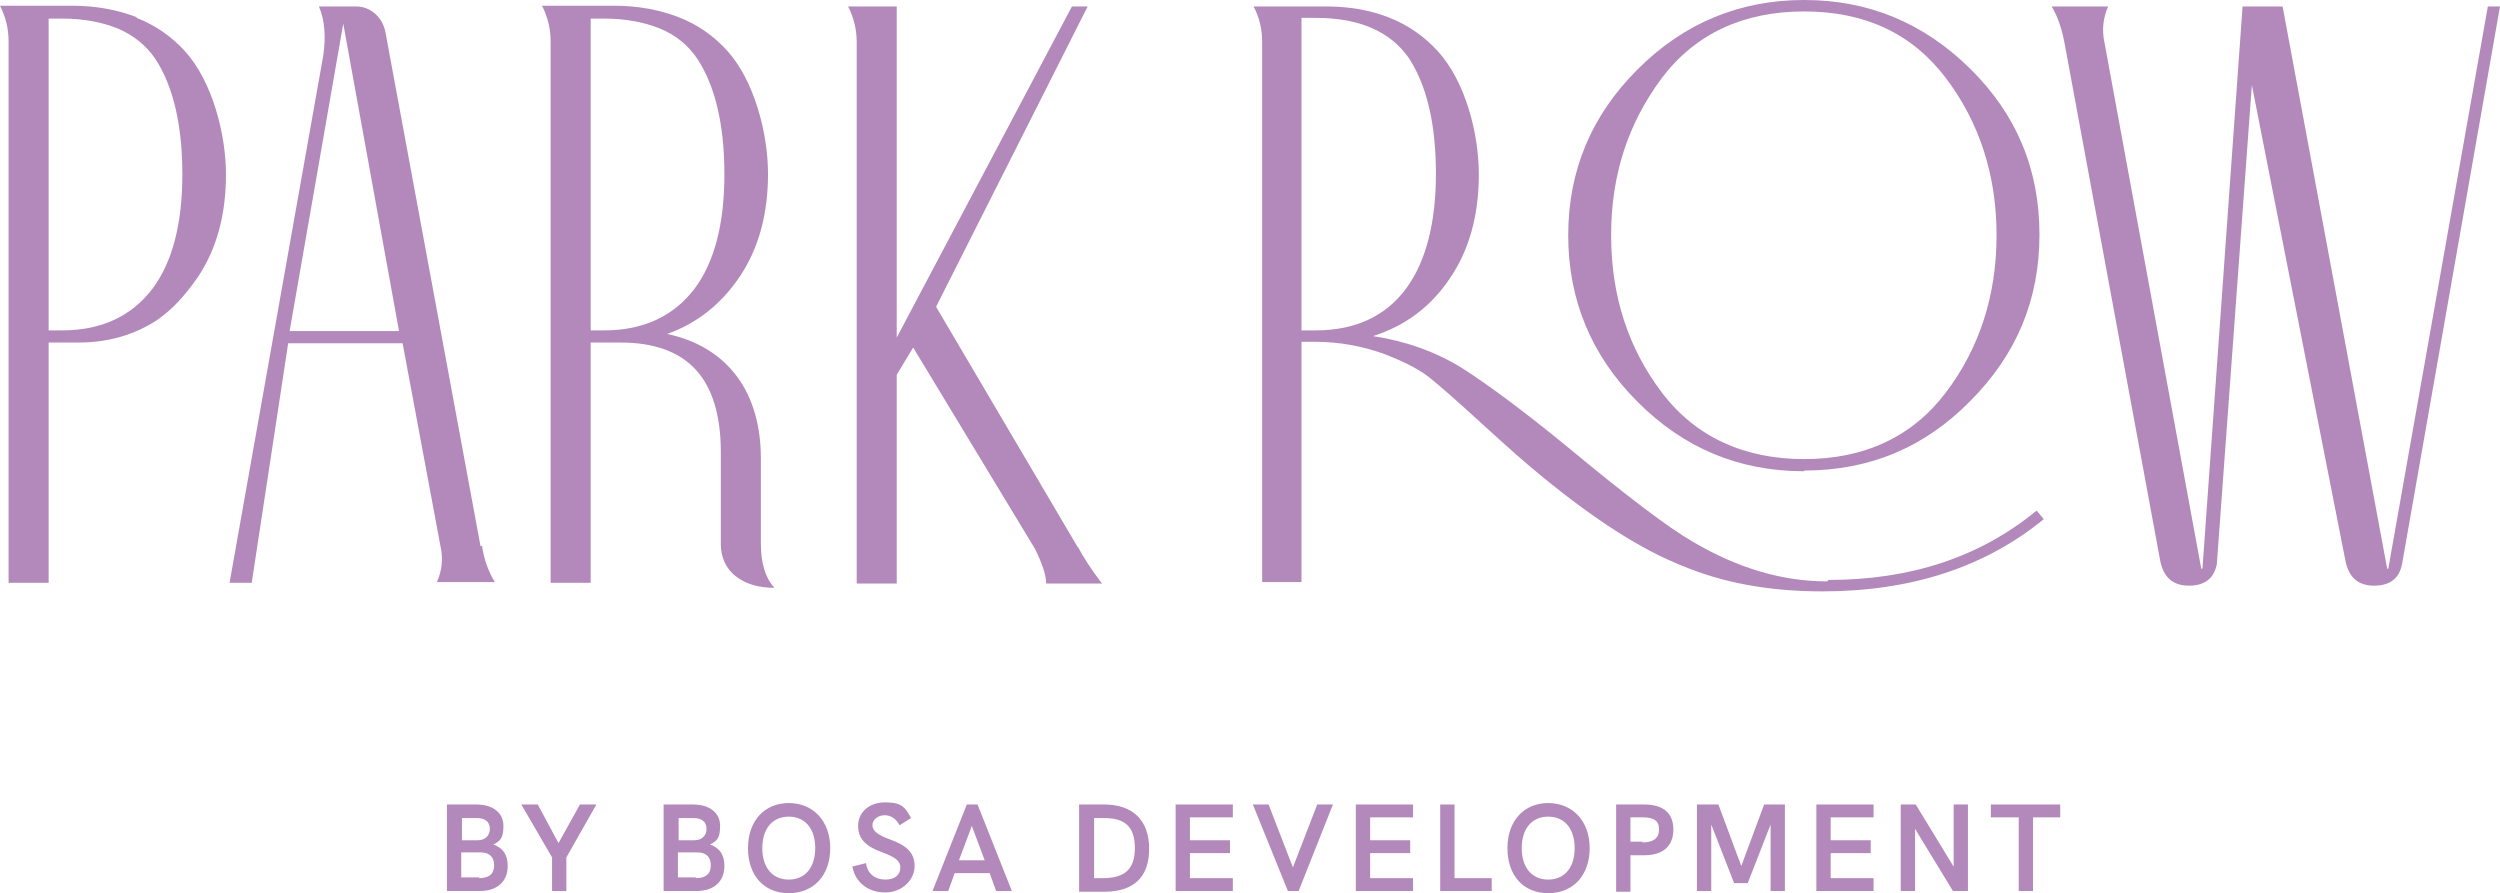
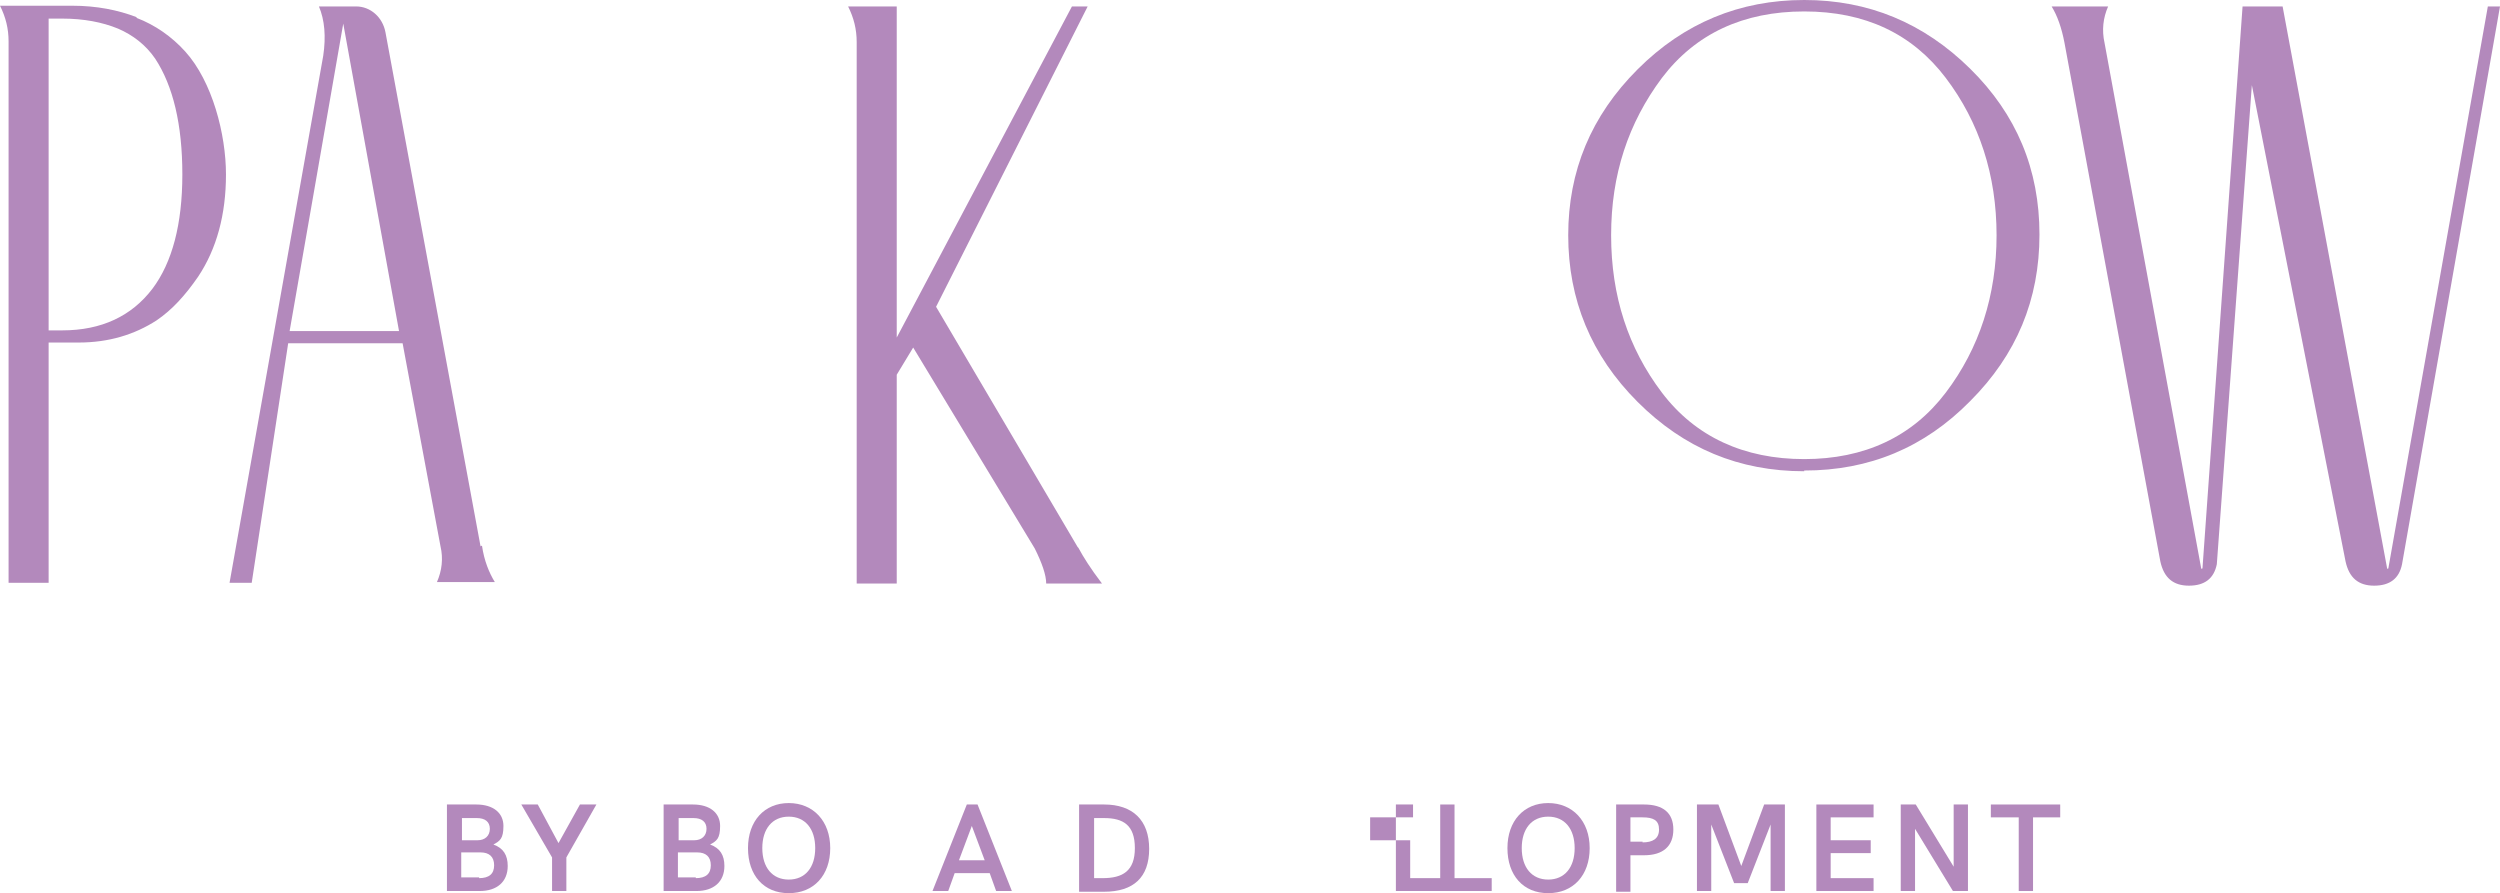
<svg xmlns="http://www.w3.org/2000/svg" id="Layer_2" version="1.1" viewBox="0 0 349.6 124.9">
  <path d="M55.8,46.3h-15.3c.3-1.6,6.9-39.6,7.5-43l7.8,43h0ZM67.2,76.4L53.9,4.5c-.4-2.1-2.1-3.6-4.1-3.6h-5.2,0c.8,1.9,1,4.2.6,6.9l-13.1,73.7h0c0,0,3.1,0,3.1,0l5.1-33.5h16l5.3,28.4c.4,1.7.2,3.4-.5,5h0c0,0,8.1,0,8.1,0h0c-.8-1.3-1.5-3-1.8-5.1" fill="#b389bc" />
-   <path d="M101.3,24.4c0,6.9-1.4,12.3-4.2,16-2.9,3.8-7.1,5.8-12.6,5.8h-1.9V2.6h1.9c3,0,5.6.5,7.8,1.4,2.2.9,3.9,2.3,5.2,4.2,2.5,3.8,3.8,9.2,3.8,16.2M106.4,76.1v-12c0-4.5-1.1-8.4-3.3-11.4-2.3-3.1-5.6-5.1-9.8-6,4.2-1.5,7.6-4.2,10.2-8.1,2.6-3.9,3.9-8.7,3.9-14.3s-1.9-13-5.7-17.2c-1.9-2.1-4.2-3.7-6.8-4.7-2.6-1-5.6-1.6-9-1.6h-10.1,0c.8,1.6,1.2,3.2,1.2,5v75.7h5.6v-33.6h4.2c4.7,0,8.2,1.3,10.5,3.8,2.3,2.5,3.5,6.4,3.5,11.5v12.9c0,3.7,2.9,6.1,7.5,6.1h0,0c-1.3-1.4-1.9-3.5-1.9-6.2" fill="#b389bc" />
  <path d="M25.5,24.4c0,6.9-1.4,12.3-4.2,16-2.9,3.8-7.1,5.8-12.6,5.8h-1.9V2.6h1.9c3,0,5.6.5,7.8,1.4,2.1.9,3.9,2.3,5.2,4.2,2.5,3.8,3.8,9.2,3.8,16.2M19.1,2.4c-2.6-1-5.6-1.6-9-1.6H0h0c.8,1.6,1.2,3.2,1.2,5v75.7h5.6v-33.6h4.2c4.2,0,7.8-1.1,10.9-3.1,2.2-1.5,4-3.5,5.8-6.1,2.6-3.9,3.9-8.7,3.9-14.3s-1.9-13-5.7-17.2c-1.9-2.1-4.2-3.7-6.8-4.7" fill="#b389bc" />
  <path d="M150.7,76.5l-19.8-33.6L152.1.9h0c0,0-2.2,0-2.2,0l-24.5,46.3V.9h-6.8,0c.8,1.6,1.2,3.2,1.2,5v75.7h5.6v-29.2l2.3-3.8,17,28.1c1,2,1.6,3.7,1.6,4.9h0s7.8,0,7.8,0h0c-1.6-2.1-2.6-3.7-3.3-5" fill="#b389bc" />
  <path d="M232.4,10.9c4.7-6.2,11.4-9.3,19.9-9.3s15.1,3.1,19.8,9.3c4.7,6.2,7.1,13.6,7.1,22s-2.4,15.8-7.1,22-11.4,9.3-19.8,9.3-15.2-3.1-19.9-9.3c-4.7-6.2-7.1-13.5-7.1-22s2.4-15.7,7.1-22M252.3,65.8c9.1,0,16.8-3.2,23.2-9.7,6.5-6.5,9.7-14.2,9.7-23.3s-3.2-16.8-9.7-23.2C269,3.2,261.3,0,252.3,0s-16.8,3.2-23.3,9.7c-6.5,6.5-9.7,14.2-9.7,23.2s3.2,16.8,9.7,23.3c6.5,6.5,14.2,9.7,23.3,9.7" fill="#b389bc" />
-   <path d="M182,46.3V2.5h2c6.1,0,10.4,1.9,13,5.6,2.5,3.8,3.8,9.2,3.8,16.2,0,13.7-5.6,21.9-16.8,21.9h-2,0ZM255.5,81.3c-6.2,0-12.4-1.8-18.7-5.5-3.5-2-9.4-6.5-17.6-13.3-6.1-5-11.1-8.7-14.7-11-3.7-2.3-7.9-3.8-12.5-4.5,4.4-1.4,8-4,10.7-8,2.7-3.9,4.1-8.8,4.1-14.6s-1.9-13-5.7-17.2c-3.8-4.2-9.1-6.3-15.7-6.3h-10.1c.8,1.5,1.2,3.2,1.2,4.9v75.6h5.5v-33.6h2c3.3,0,6.4.6,9.3,1.6,2.9,1.1,5.1,2.2,6.6,3.4s4,3.4,7.5,6.6c3.5,3.2,6.2,5.6,8.2,7.2,7.3,6,13.8,10.2,19.6,12.5,5.7,2.4,12.2,3.6,19.6,3.6,12.5,0,22.8-3.4,31-10.1l-1-1.2c-7.9,6.5-17.6,9.7-29.1,9.7" fill="#b389bc" />
  <path d="M347.9.9l-13.9,78.5c0,.2-.2.2-.2,0L319.2.9h-5.6l-5.6,78.5c0,.2-.2.2-.2,0l-13.5-73.4c-.4-1.8-.2-3.5.5-5.1h-7.9c.8,1.3,1.4,3,1.8,5.1l13.4,72.5c.5,2.3,1.8,3.4,4,3.4s3.5-1,3.9-3l4.9-67,13.1,66.6c.5,2.3,1.8,3.4,4,3.4s3.5-1,3.9-3L349.6.9h-1.7Z" fill="#b389bc" />
  <path d="M62.5,112.5h4.1c2.4,0,3.8,1.2,3.8,3s-.5,2.1-1.4,2.6c1.4.5,2,1.5,2,3,0,2.2-1.5,3.5-3.9,3.5h-4.6v-12.1h0ZM66.8,117.5c1,0,1.7-.6,1.7-1.6s-.7-1.5-1.8-1.5h-2.1v3.1h2.3ZM67,122.8c1.4,0,2.1-.6,2.1-1.8s-.7-1.8-1.9-1.8h-2.7v3.5h2.5Z" fill="#b389bc" />
  <path d="M77.2,119.9l-4.3-7.4h2.3l2.9,5.4,3-5.4h2.3l-4.2,7.4v4.7h-2v-4.7Z" fill="#b389bc" />
  <path d="M92.8,112.5h4.1c2.4,0,3.8,1.2,3.8,3s-.5,2.1-1.4,2.6c1.4.5,2,1.5,2,3,0,2.2-1.5,3.5-3.9,3.5h-4.6v-12.1h0ZM97.1,117.5c1,0,1.7-.6,1.7-1.6s-.7-1.5-1.8-1.5h-2.1v3.1h2.3ZM97.3,122.8c1.4,0,2.1-.6,2.1-1.8s-.7-1.8-1.9-1.8h-2.7v3.5h2.5Z" fill="#b389bc" />
  <path d="M104.6,118.6c0-3.8,2.3-6.3,5.7-6.3s5.8,2.5,5.8,6.3-2.3,6.3-5.8,6.3-5.7-2.5-5.7-6.3ZM110.3,123c2.3,0,3.7-1.7,3.7-4.4s-1.4-4.4-3.7-4.4-3.7,1.7-3.7,4.4,1.4,4.4,3.7,4.4Z" fill="#b389bc" />
-   <path d="M119.1,121.2l2-.5c.2,1.5,1.3,2.3,2.7,2.3s2.1-.7,2.1-1.7-.9-1.5-2.5-2.1c-2.2-.8-3.4-1.8-3.4-3.7s1.5-3.3,3.8-3.3,2.8.7,3.6,2.2l-1.6,1c-.5-.9-1.2-1.4-2.1-1.4s-1.7.6-1.7,1.4.8,1.4,2.5,2c2.2.8,3.4,1.8,3.4,3.7s-1.7,3.7-4.1,3.7-4.2-1.4-4.6-3.6h0Z" fill="#b389bc" />
  <path d="M135.2,112.5h1.5l4.8,12.1h-2.2l-.9-2.5h-4.9l-.9,2.5h-2.2l4.8-12.1ZM137.7,120.3l-1.8-4.8-1.8,4.8h3.6,0Z" fill="#b389bc" />
  <path d="M150.9,112.5h3.5c4,0,6.3,2.2,6.3,6.2s-2.2,6-6.3,6h-3.5v-12.1h0ZM154.2,122.8c2.8,0,4.5-1,4.5-4.2s-1.6-4.2-4.3-4.2h-1.4v8.4h1.2Z" fill="#b389bc" />
-   <path d="M164.4,112.5h8v1.8h-6v3.2h5.6v1.8h-5.6v3.5h6v1.8h-8v-12.1h0Z" fill="#b389bc" />
-   <path d="M175.2,112.5h2.2l3.4,8.8,3.4-8.8h2.2l-4.8,12.1h-1.5l-4.9-12.1h0Z" fill="#b389bc" />
-   <path d="M189.6,112.5h8v1.8h-6v3.2h5.6v1.8h-5.6v3.5h6v1.8h-8v-12.1h0Z" fill="#b389bc" />
+   <path d="M189.6,112.5h8v1.8h-6v3.2h5.6v1.8v3.5h6v1.8h-8v-12.1h0Z" fill="#b389bc" />
  <path d="M201.4,112.5h2v10.3h5.2v1.8h-7.2v-12.1Z" fill="#b389bc" />
  <path d="M210.8,118.6c0-3.8,2.3-6.3,5.7-6.3s5.8,2.5,5.8,6.3-2.3,6.3-5.8,6.3-5.7-2.5-5.7-6.3ZM216.5,123c2.3,0,3.7-1.7,3.7-4.4s-1.4-4.4-3.7-4.4-3.7,1.7-3.7,4.4,1.4,4.4,3.7,4.4Z" fill="#b389bc" />
  <path d="M226,112.5h3.9c2.7,0,4.1,1.2,4.1,3.5s-1.4,3.6-4.1,3.6h-1.9v5.1h-2v-12.1ZM229.7,117.8c1.4,0,2.3-.5,2.3-1.8s-.8-1.7-2.3-1.7h-1.7v3.4h1.7Z" fill="#b389bc" />
  <path d="M237.4,112.5h2.9l3.2,8.6,3.2-8.6h2.9v12.1h-2v-9.3l-3.2,8.2h-1.9l-3.2-8.2v9.3h-2v-12.1h0Z" fill="#b389bc" />
  <path d="M254,112.5h8v1.8h-6v3.2h5.6v1.8h-5.6v3.5h6v1.8h-8v-12.1h0Z" fill="#b389bc" />
  <path d="M265.8,112.5h2.1l5.3,8.7v-8.7h2v12.1h-2.1l-5.3-8.7v8.7h-2v-12.1h0Z" fill="#b389bc" />
  <path d="M282.3,114.3h-3.9v-1.8h9.7v1.8h-3.8v10.3h-2v-10.3h0Z" fill="#b389bc" />
</svg>